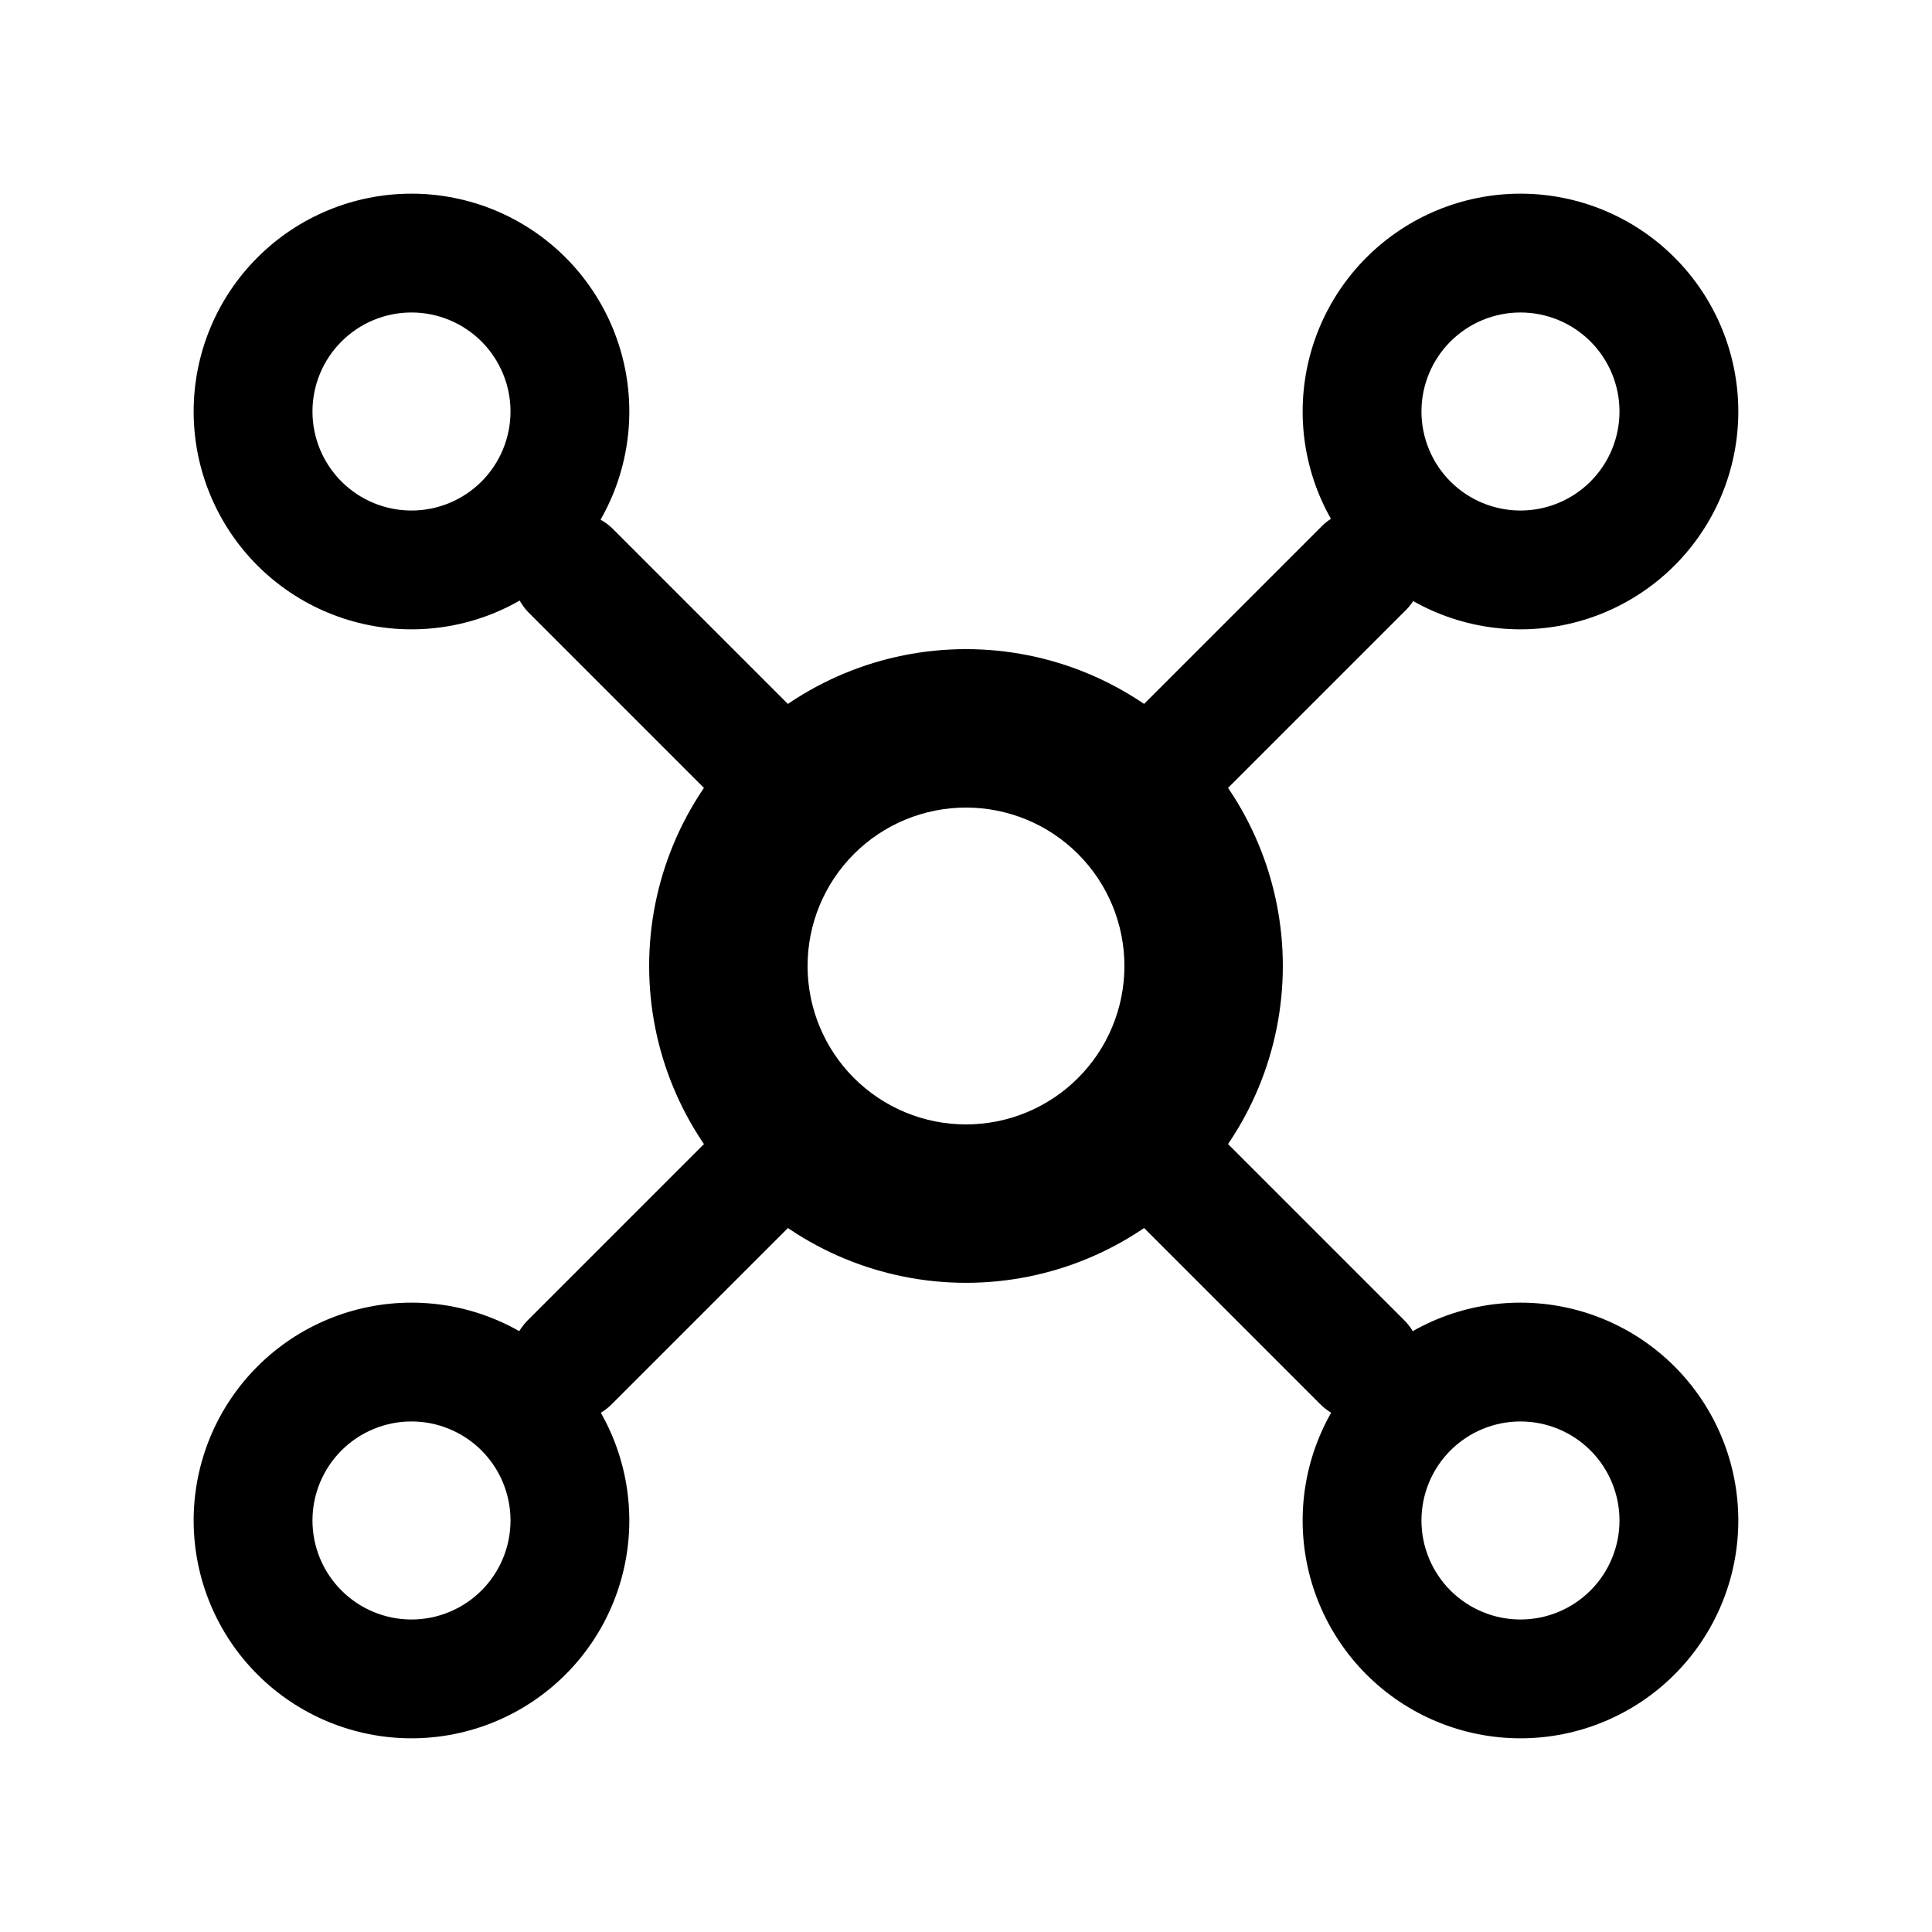
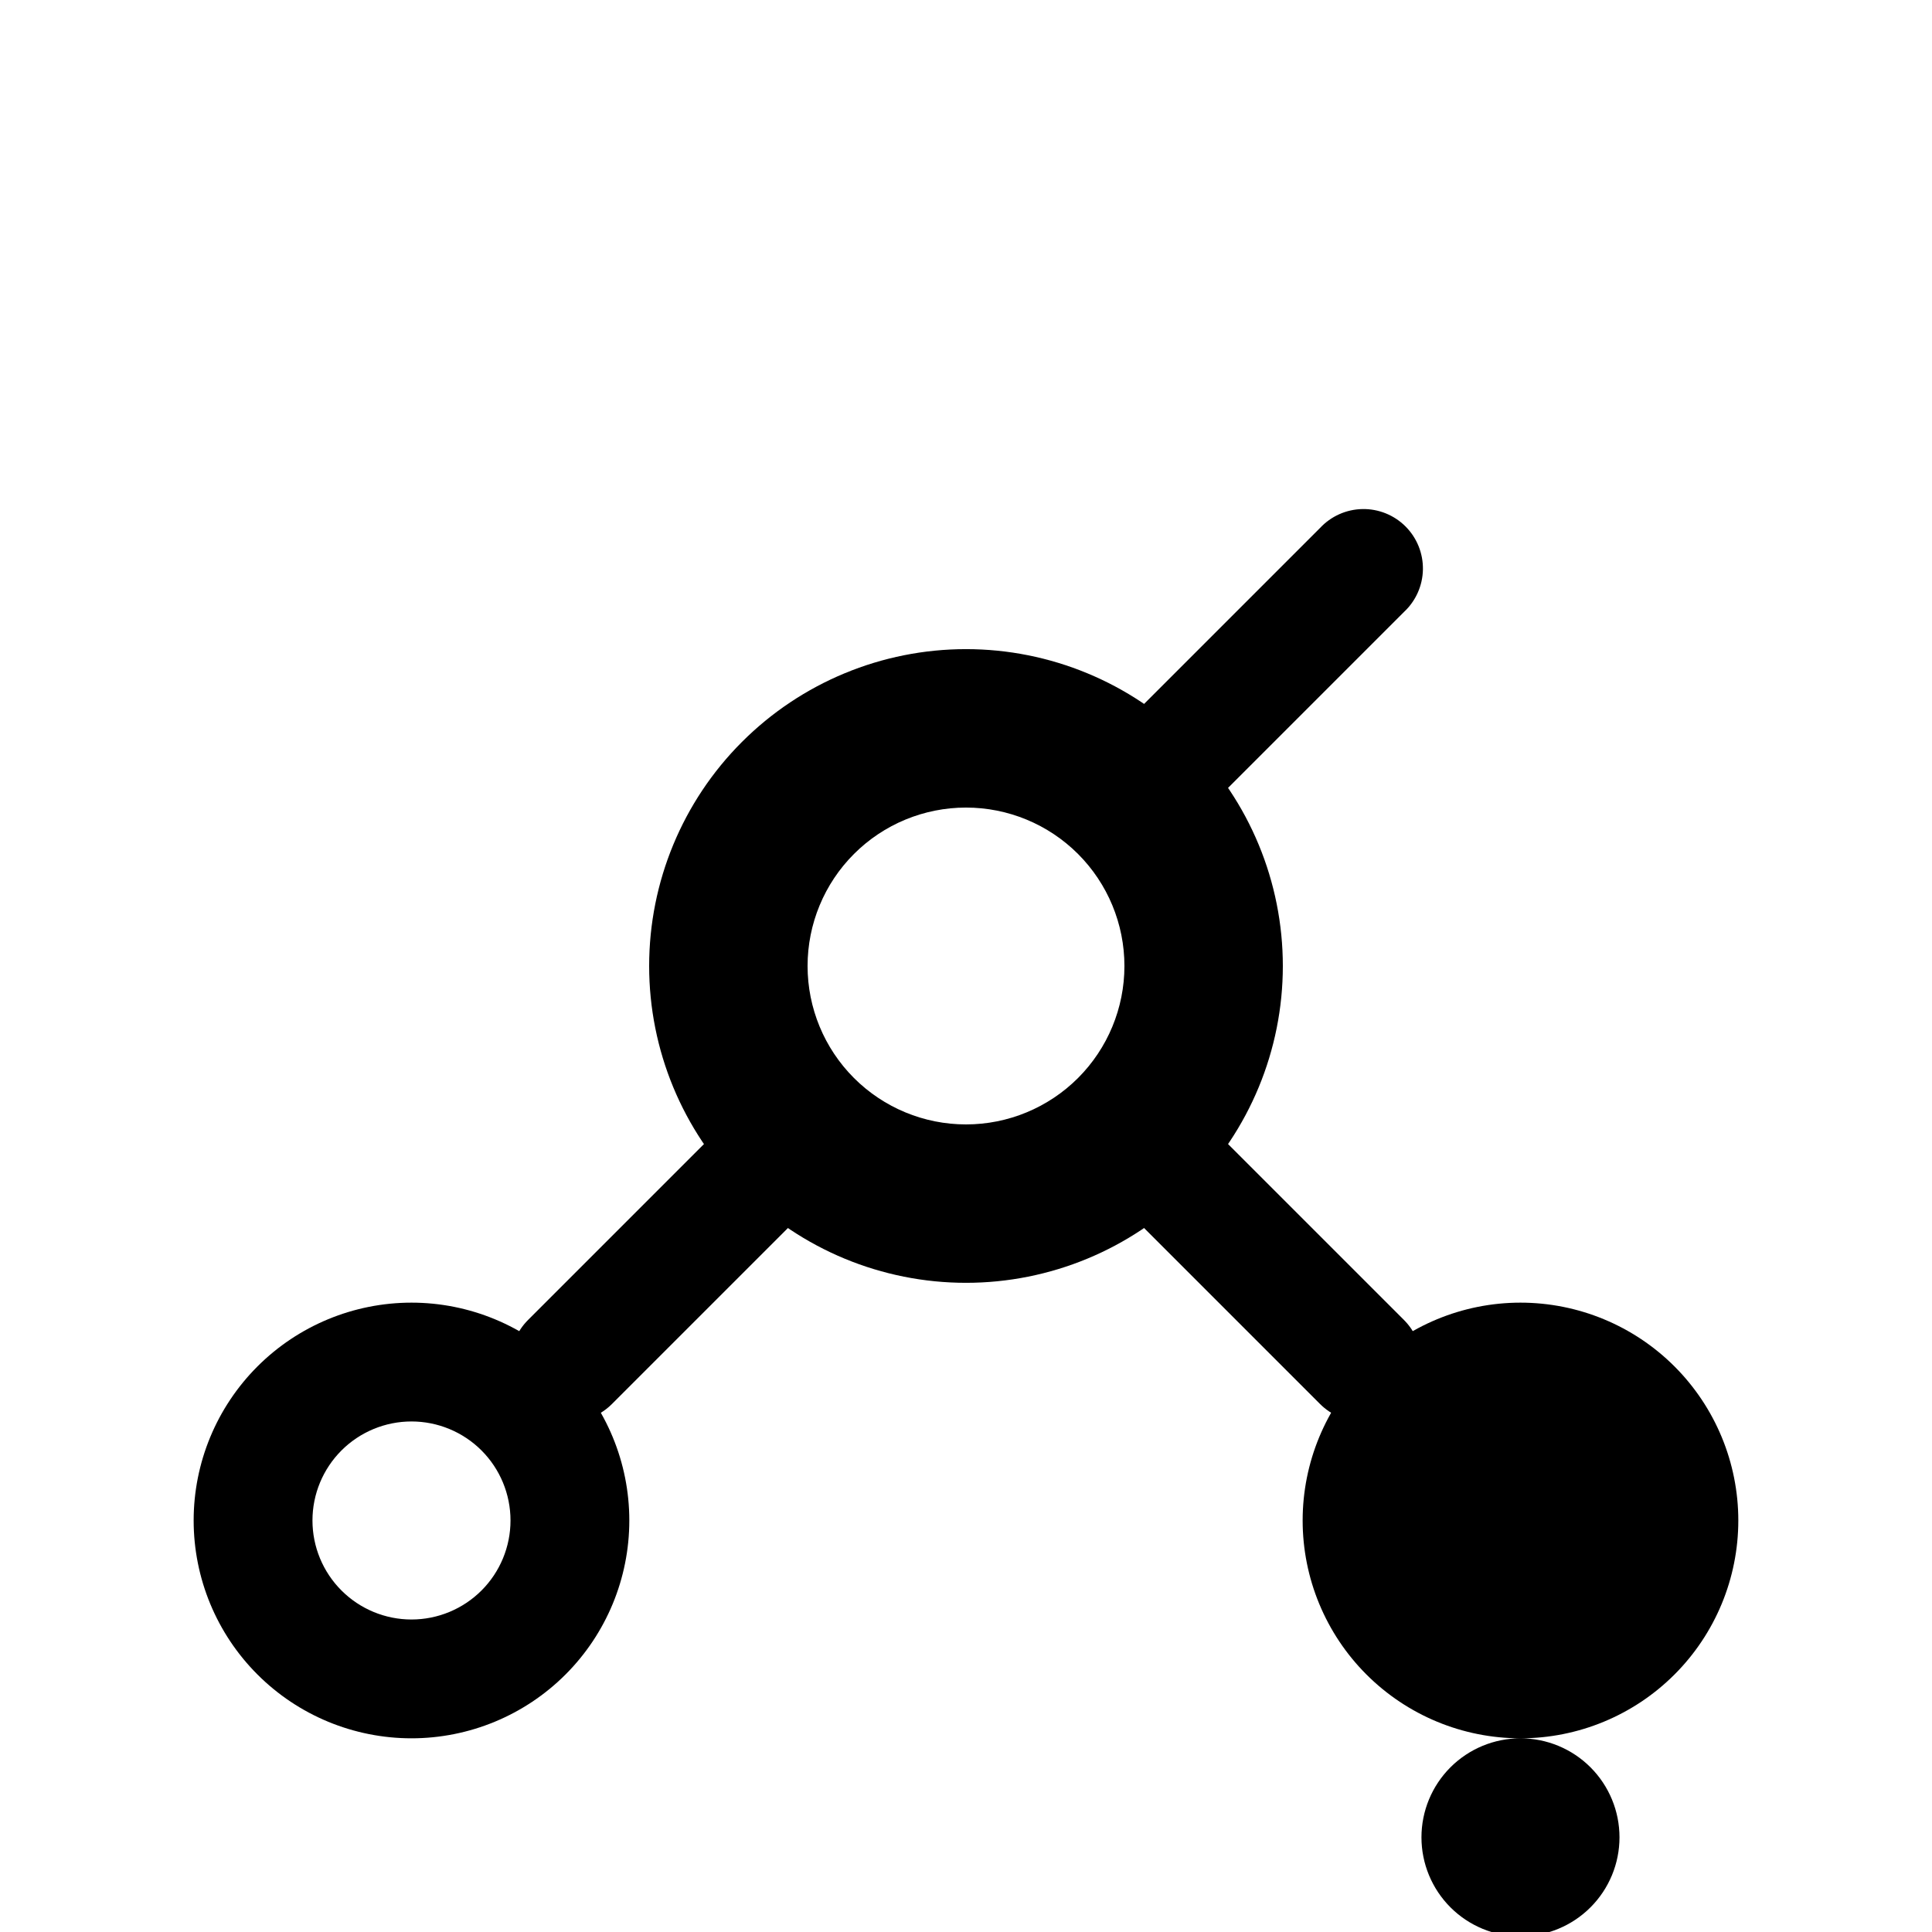
<svg xmlns="http://www.w3.org/2000/svg" fill="#000000" width="800px" height="800px" version="1.1" viewBox="144 144 512 512">
  <g>
    <path d="m400 483.96c-22.27 0-43.629-8.844-59.375-24.594-15.75-15.746-24.594-37.102-24.594-59.371s8.844-43.629 24.594-59.375c15.746-15.75 37.105-24.594 59.375-24.594s43.625 8.844 59.371 24.594c15.75 15.746 24.594 37.105 24.594 59.375s-8.844 43.625-24.594 59.371c-15.746 15.75-37.102 24.594-59.371 24.594zm0-125.95v0.004c-11.137 0-21.816 4.422-29.688 12.297-7.875 7.871-12.297 18.551-12.297 29.688 0 11.133 4.422 21.812 12.297 29.688 7.871 7.871 18.551 12.297 29.688 12.297 11.133 0 21.812-4.426 29.688-12.297 7.871-7.875 12.297-18.555 12.297-29.688 0-11.137-4.426-21.816-12.297-29.688-7.875-7.875-18.555-12.297-29.688-12.297z" />
-     <path d="m546.94 310.78c-15.309 0-29.992-6.082-40.82-16.906-10.824-10.828-16.906-25.512-16.906-40.82 0-15.312 6.082-29.996 16.906-40.82 10.828-10.828 25.512-16.91 40.82-16.91 15.312 0 29.996 6.082 40.82 16.91 10.828 10.824 16.91 25.508 16.91 40.82 0 15.309-6.082 29.992-16.91 40.82-10.824 10.824-25.508 16.906-40.82 16.906zm0-83.969c-6.957 0-13.633 2.766-18.555 7.688-4.918 4.922-7.684 11.594-7.684 18.555 0 6.957 2.766 13.633 7.684 18.555 4.922 4.922 11.598 7.684 18.555 7.684 6.961 0 13.637-2.762 18.555-7.684 4.922-4.922 7.688-11.598 7.688-18.555 0-6.961-2.766-13.633-7.688-18.555-4.918-4.922-11.594-7.688-18.555-7.688z" />
-     <path d="m546.94 604.67c-15.309 0-29.992-6.082-40.82-16.91-10.824-10.824-16.906-25.508-16.906-40.82 0-15.309 6.082-29.992 16.906-40.82 10.828-10.824 25.512-16.906 40.82-16.906 15.312 0 29.996 6.082 40.82 16.906 10.828 10.828 16.91 25.512 16.91 40.82 0 15.312-6.082 29.996-16.91 40.82-10.824 10.828-25.508 16.91-40.82 16.91zm0-83.969c-6.957 0-13.633 2.766-18.555 7.684-4.918 4.922-7.684 11.598-7.684 18.555 0 6.961 2.766 13.637 7.684 18.555 4.922 4.922 11.598 7.688 18.555 7.688 6.961 0 13.637-2.766 18.555-7.688 4.922-4.918 7.688-11.594 7.688-18.555 0-6.957-2.766-13.633-7.688-18.555-4.918-4.918-11.594-7.684-18.555-7.684z" />
-     <path d="m253.05 310.78c-15.312 0-29.996-6.082-40.82-16.906-10.828-10.828-16.91-25.512-16.91-40.82 0-15.312 6.082-29.996 16.91-40.82 10.824-10.828 25.508-16.91 40.82-16.91 15.309 0 29.992 6.082 40.82 16.91 10.824 10.824 16.906 25.508 16.906 40.82 0 15.309-6.082 29.992-16.906 40.82-10.828 10.824-25.512 16.906-40.82 16.906zm0-83.969c-6.961 0-13.633 2.766-18.555 7.688s-7.688 11.594-7.688 18.555c0 6.957 2.766 13.633 7.688 18.555s11.594 7.684 18.555 7.684c6.957 0 13.633-2.762 18.555-7.684s7.684-11.598 7.684-18.555c0-6.961-2.762-13.633-7.684-18.555s-11.598-7.688-18.555-7.688z" />
+     <path d="m546.94 604.67c-15.309 0-29.992-6.082-40.82-16.91-10.824-10.824-16.906-25.508-16.906-40.82 0-15.309 6.082-29.992 16.906-40.82 10.828-10.824 25.512-16.906 40.82-16.906 15.312 0 29.996 6.082 40.82 16.906 10.828 10.828 16.91 25.512 16.91 40.82 0 15.312-6.082 29.996-16.91 40.82-10.824 10.828-25.508 16.91-40.82 16.91zc-6.957 0-13.633 2.766-18.555 7.684-4.918 4.922-7.684 11.598-7.684 18.555 0 6.961 2.766 13.637 7.684 18.555 4.922 4.922 11.598 7.688 18.555 7.688 6.961 0 13.637-2.766 18.555-7.688 4.922-4.918 7.688-11.594 7.688-18.555 0-6.957-2.766-13.633-7.688-18.555-4.918-4.918-11.594-7.684-18.555-7.684z" />
    <path d="m253.05 604.67c-15.312 0-29.996-6.082-40.82-16.91-10.828-10.824-16.91-25.508-16.91-40.82 0-15.309 6.082-29.992 16.91-40.82 10.824-10.824 25.508-16.906 40.82-16.906 15.309 0 29.992 6.082 40.82 16.906 10.824 10.828 16.906 25.512 16.906 40.82 0 15.312-6.082 29.996-16.906 40.82-10.828 10.828-25.512 16.91-40.82 16.91zm0-83.969c-6.961 0-13.633 2.766-18.555 7.684-4.922 4.922-7.688 11.598-7.688 18.555 0 6.961 2.766 13.637 7.688 18.555 4.922 4.922 11.594 7.688 18.555 7.688 6.957 0 13.633-2.766 18.555-7.688 4.922-4.918 7.684-11.594 7.684-18.555 0-6.957-2.762-13.633-7.684-18.555-4.922-4.918-11.598-7.684-18.555-7.684z" />
-     <path d="m358.02 373.76c-4.176-0.004-8.176-1.664-11.129-4.617l-62.977-62.977h0.004c-3.746-4.019-5.125-9.699-3.641-14.988 1.484-5.285 5.617-9.418 10.902-10.902 5.289-1.484 10.969-0.105 14.988 3.641l62.977 62.977v-0.004c2.949 2.953 4.606 6.957 4.606 11.129-0.004 4.172-1.66 8.176-4.609 11.129-2.949 2.949-6.949 4.609-11.121 4.613z" />
    <path d="m295.04 520.7c-4.172-0.004-8.176-1.664-11.125-4.617-2.949-2.949-4.606-6.953-4.606-11.125 0-4.172 1.656-8.176 4.606-11.129l62.977-62.977h-0.004c4.019-3.742 9.699-5.121 14.988-3.641 5.289 1.484 9.422 5.617 10.906 10.906 1.484 5.289 0.102 10.969-3.641 14.988l-62.977 62.977c-2.949 2.953-6.953 4.613-11.125 4.617z" />
    <path d="m504.96 520.7c-4.172-0.004-8.176-1.664-11.125-4.617l-62.977-62.977c-3.742-4.019-5.121-9.699-3.641-14.988 1.484-5.289 5.617-9.422 10.906-10.906 5.289-1.48 10.969-0.102 14.988 3.641l62.977 62.977c2.949 2.953 4.606 6.957 4.602 11.129 0 4.172-1.656 8.176-4.606 11.125-2.949 2.953-6.949 4.613-11.125 4.617z" />
    <path d="m441.98 373.76c-4.176-0.004-8.176-1.664-11.125-4.613-2.949-2.953-4.606-6.957-4.606-11.129-0.004-4.172 1.652-8.176 4.602-11.129l62.977-62.977v0.004c2.914-3.129 6.969-4.934 11.242-5.012 4.269-0.074 8.391 1.59 11.41 4.609 3.019 3.023 4.684 7.141 4.609 11.41-0.074 4.273-1.883 8.328-5.008 11.242l-62.977 62.977c-2.949 2.953-6.953 4.613-11.125 4.617z" />
  </g>
</svg>